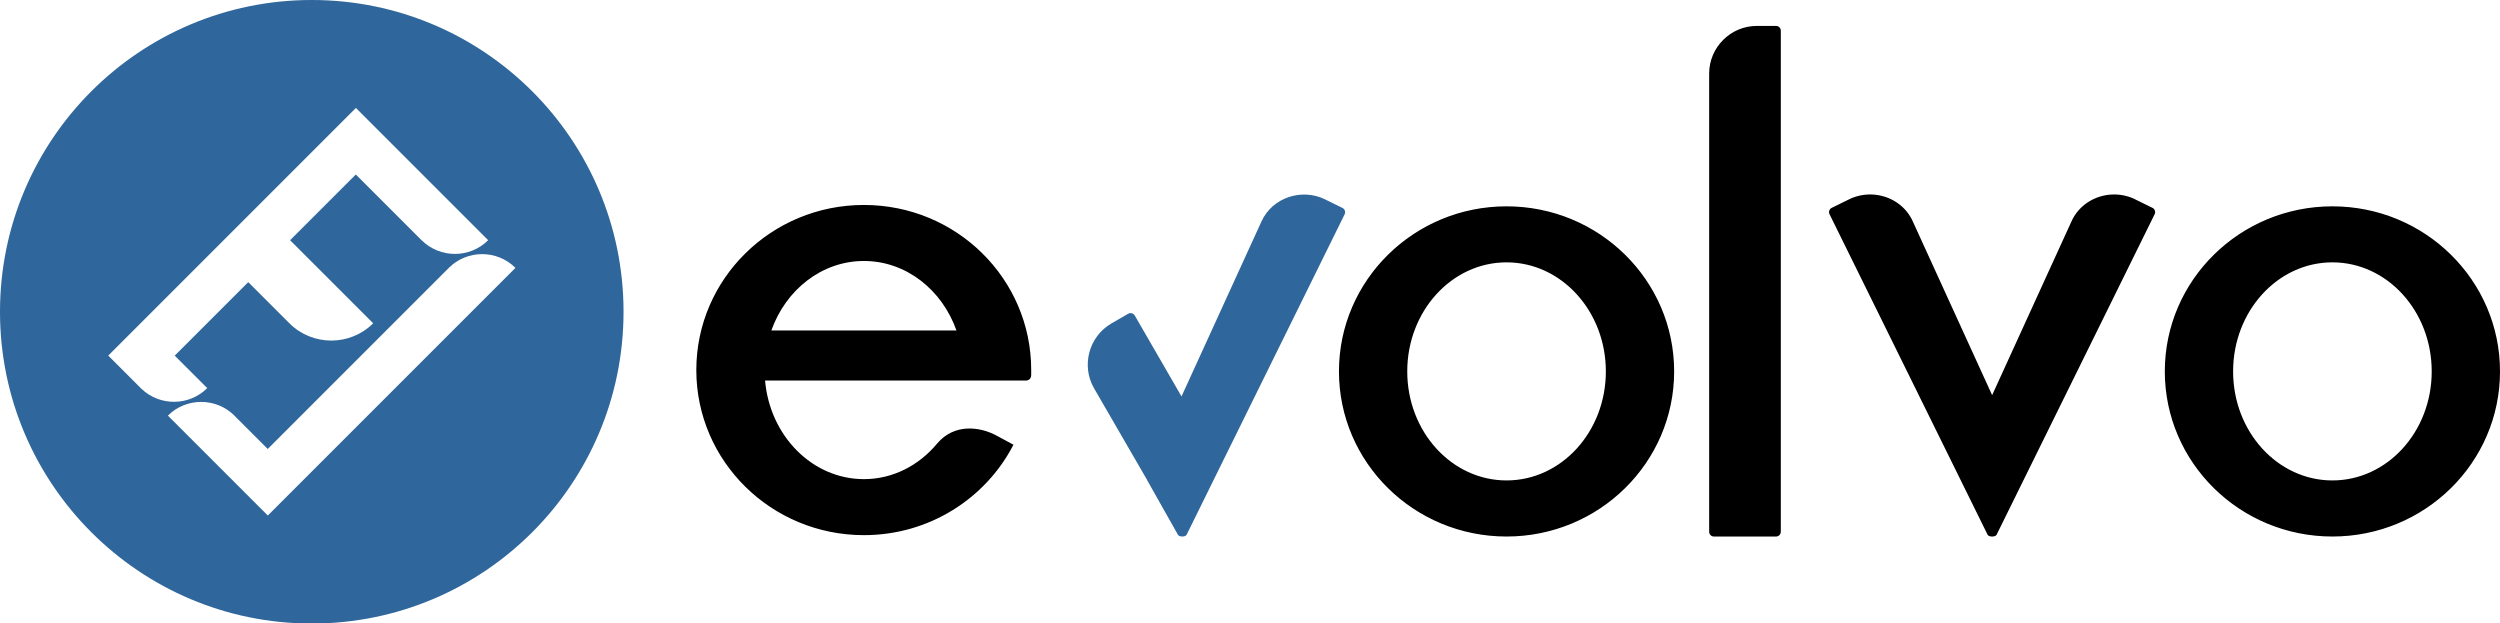
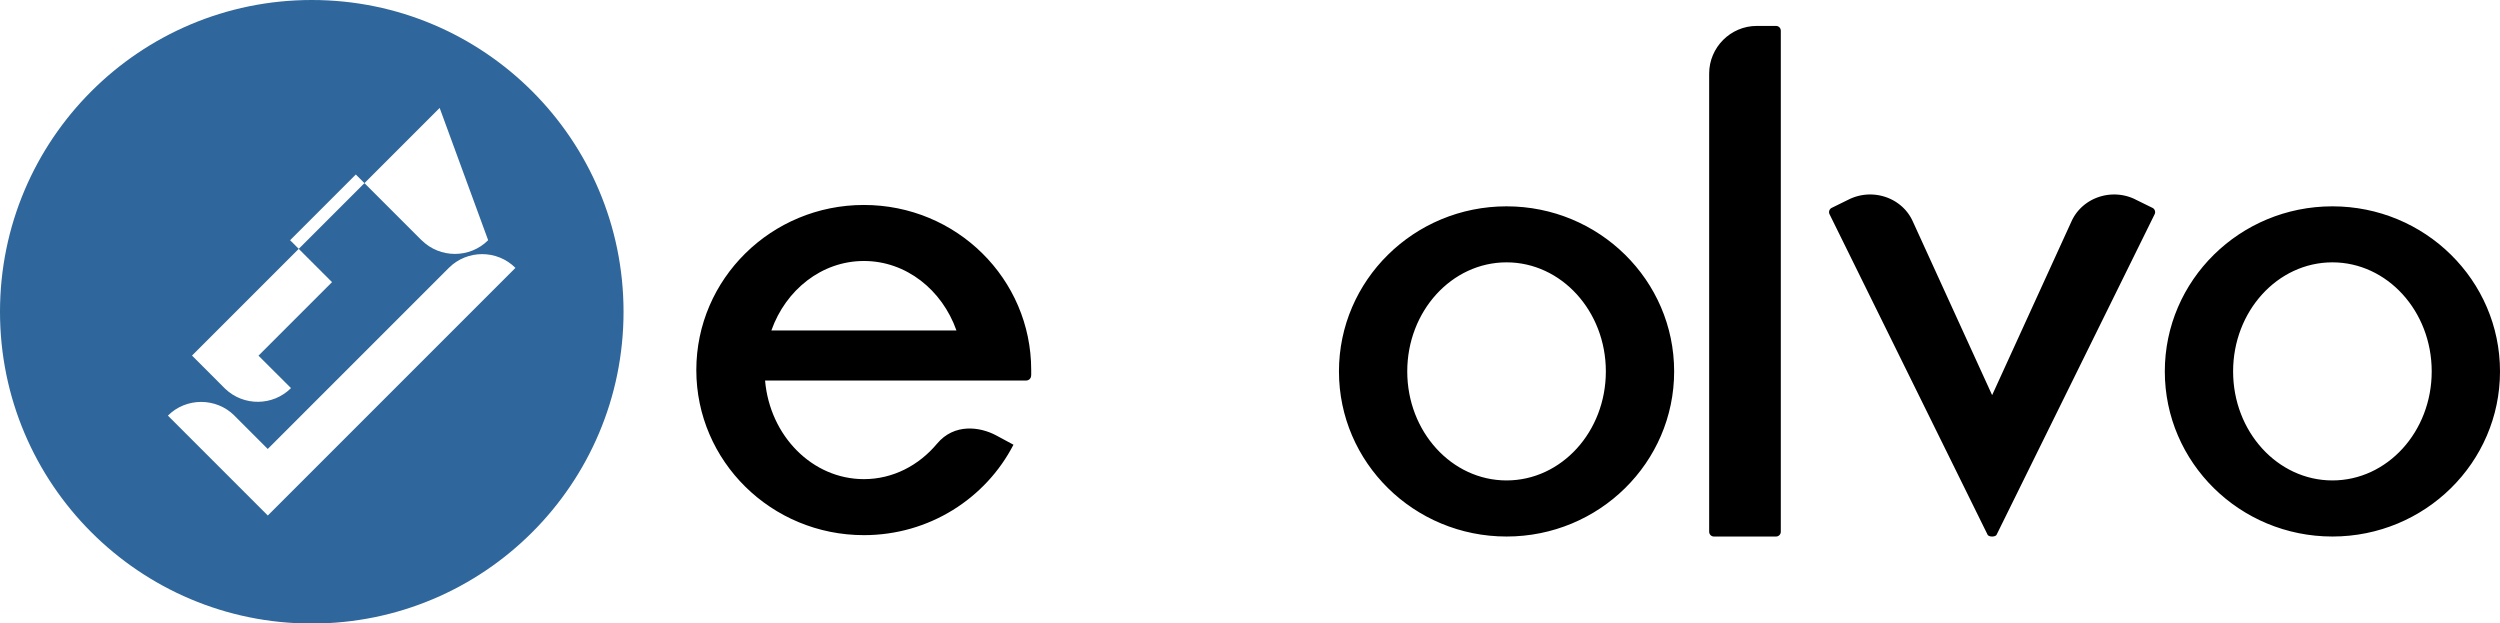
<svg xmlns="http://www.w3.org/2000/svg" id="Layer_1" data-name="Layer 1" viewBox="0 0 329.81 82.25">
  <defs>
    <style>.cls-1{fill:#2f669b}.cls-1,.cls-2{fill-rule:evenodd;stroke-width:0}</style>
  </defs>
  <path d="M198.75 27.22c12.21 0 22.11 9.75 22.11 21.78s-9.9 21.78-22.11 21.78-22.11-9.75-22.11-21.78 9.9-21.78 22.11-21.78Zm0 7.39c7.23 0 13.1 6.44 13.1 14.39s-5.86 14.38-13.1 14.38-13.1-6.44-13.1-14.38 5.86-14.39 13.1-14.39Zm108.95-7.39c12.21 0 22.11 9.75 22.11 21.78s-9.9 21.78-22.11 21.78-22.11-9.75-22.11-21.78 9.9-21.78 22.11-21.78Zm0 7.39c7.23 0 13.1 6.44 13.1 14.39s-5.86 14.38-13.1 14.38-13.1-6.44-13.1-14.38 5.86-14.39 13.1-14.39Zm-193.73-7.57c12.21 0 22.07 9.74 22.07 21.77v.65c0 .57-.42.77-.75.74h-34.36c.63 7.3 6.23 13.01 13.04 13.01 3.83 0 7.25-1.81 9.65-4.68 2.27-2.71 5.65-2.23 7.78-1.1 1.1.59 1.96 1.06 2.3 1.24-3.65 7.08-11.11 11.93-19.73 11.93-12.21 0-22.11-9.75-22.11-21.78s9.9-21.78 22.11-21.78Zm12.21 16.56c-1.9-5.37-6.65-9.17-12.21-9.17s-10.31 3.8-12.21 9.17h24.42ZM231.76 3.42h2.54c.35 0 .63.28.63.63v66.1c0 .35-.28.63-.63.63h-8.19c-.35 0-.63-.28-.63-.63V9.7c0-3.45 2.83-6.28 6.28-6.28Z" class="cls-2" />
-   <path d="m174.82 26.31 2.28 1.12c.31.15.44.53.29.84l-20.85 42.28c-.16.31-.97.3-1.14 0l-4.05-7.18v-.02l-7.01-12.11c-1.73-2.99-.7-6.85 2.3-8.58l2.2-1.27c.3-.17.68-.07.86.23l6.17 10.68 10.56-23.11c1.44-3.14 5.3-4.4 8.4-2.88Z" class="cls-1" />
  <path d="m281.68 26.3 2.28 1.12c.31.15.44.53.29.84L263.4 70.54c-.09.19-.45.27-.74.23h-.02c-.19-.03-.37-.11-.43-.23l-20.85-42.28a.632.632 0 0 1 .29-.84l2.28-1.12c3.1-1.52 6.97-.26 8.4 2.88l10.48 22.95 10.48-22.95c1.44-3.14 5.3-4.4 8.4-2.88Z" class="cls-2" />
-   <path d="M41.13 0c22.71 0 41.13 18.41 41.13 41.13S63.85 82.26 41.13 82.26 0 63.84 0 41.13 18.41 0 41.13 0Zm14.48 31.69-8.67-8.67-8.67 8.67 10.96 10.96c-3.04 3.04-8.01 3.04-11.05 0l-5.43-5.43-9.7 9.7 4.29 4.28c-2.38 2.38-6.25 2.41-8.67.1s-.1-.1-.1-.1l-4.29-4.29 4.39-4.39 23.89-23.89 4.39-4.39L64.4 31.69c-2.41 2.41-6.36 2.41-8.78 0ZM30.92 54.83l4.4 4.4 23.89-23.89c2.42-2.42 6.37-2.42 8.79 0L39.72 63.62l-4.39 4.39-13.18-13.18c2.41-2.41 6.36-2.41 8.78 0Z" class="cls-1" />
+   <path d="M41.13 0c22.71 0 41.13 18.41 41.13 41.13S63.85 82.26 41.13 82.26 0 63.84 0 41.13 18.41 0 41.13 0Zm14.48 31.69-8.67-8.67-8.67 8.67 10.96 10.96l-5.43-5.43-9.7 9.7 4.29 4.28c-2.38 2.38-6.25 2.41-8.67.1s-.1-.1-.1-.1l-4.29-4.29 4.39-4.39 23.89-23.89 4.39-4.39L64.4 31.69c-2.41 2.41-6.36 2.41-8.78 0ZM30.92 54.83l4.4 4.4 23.89-23.89c2.42-2.42 6.37-2.42 8.79 0L39.72 63.62l-4.39 4.39-13.18-13.18c2.41-2.41 6.36-2.41 8.78 0Z" class="cls-1" />
</svg>